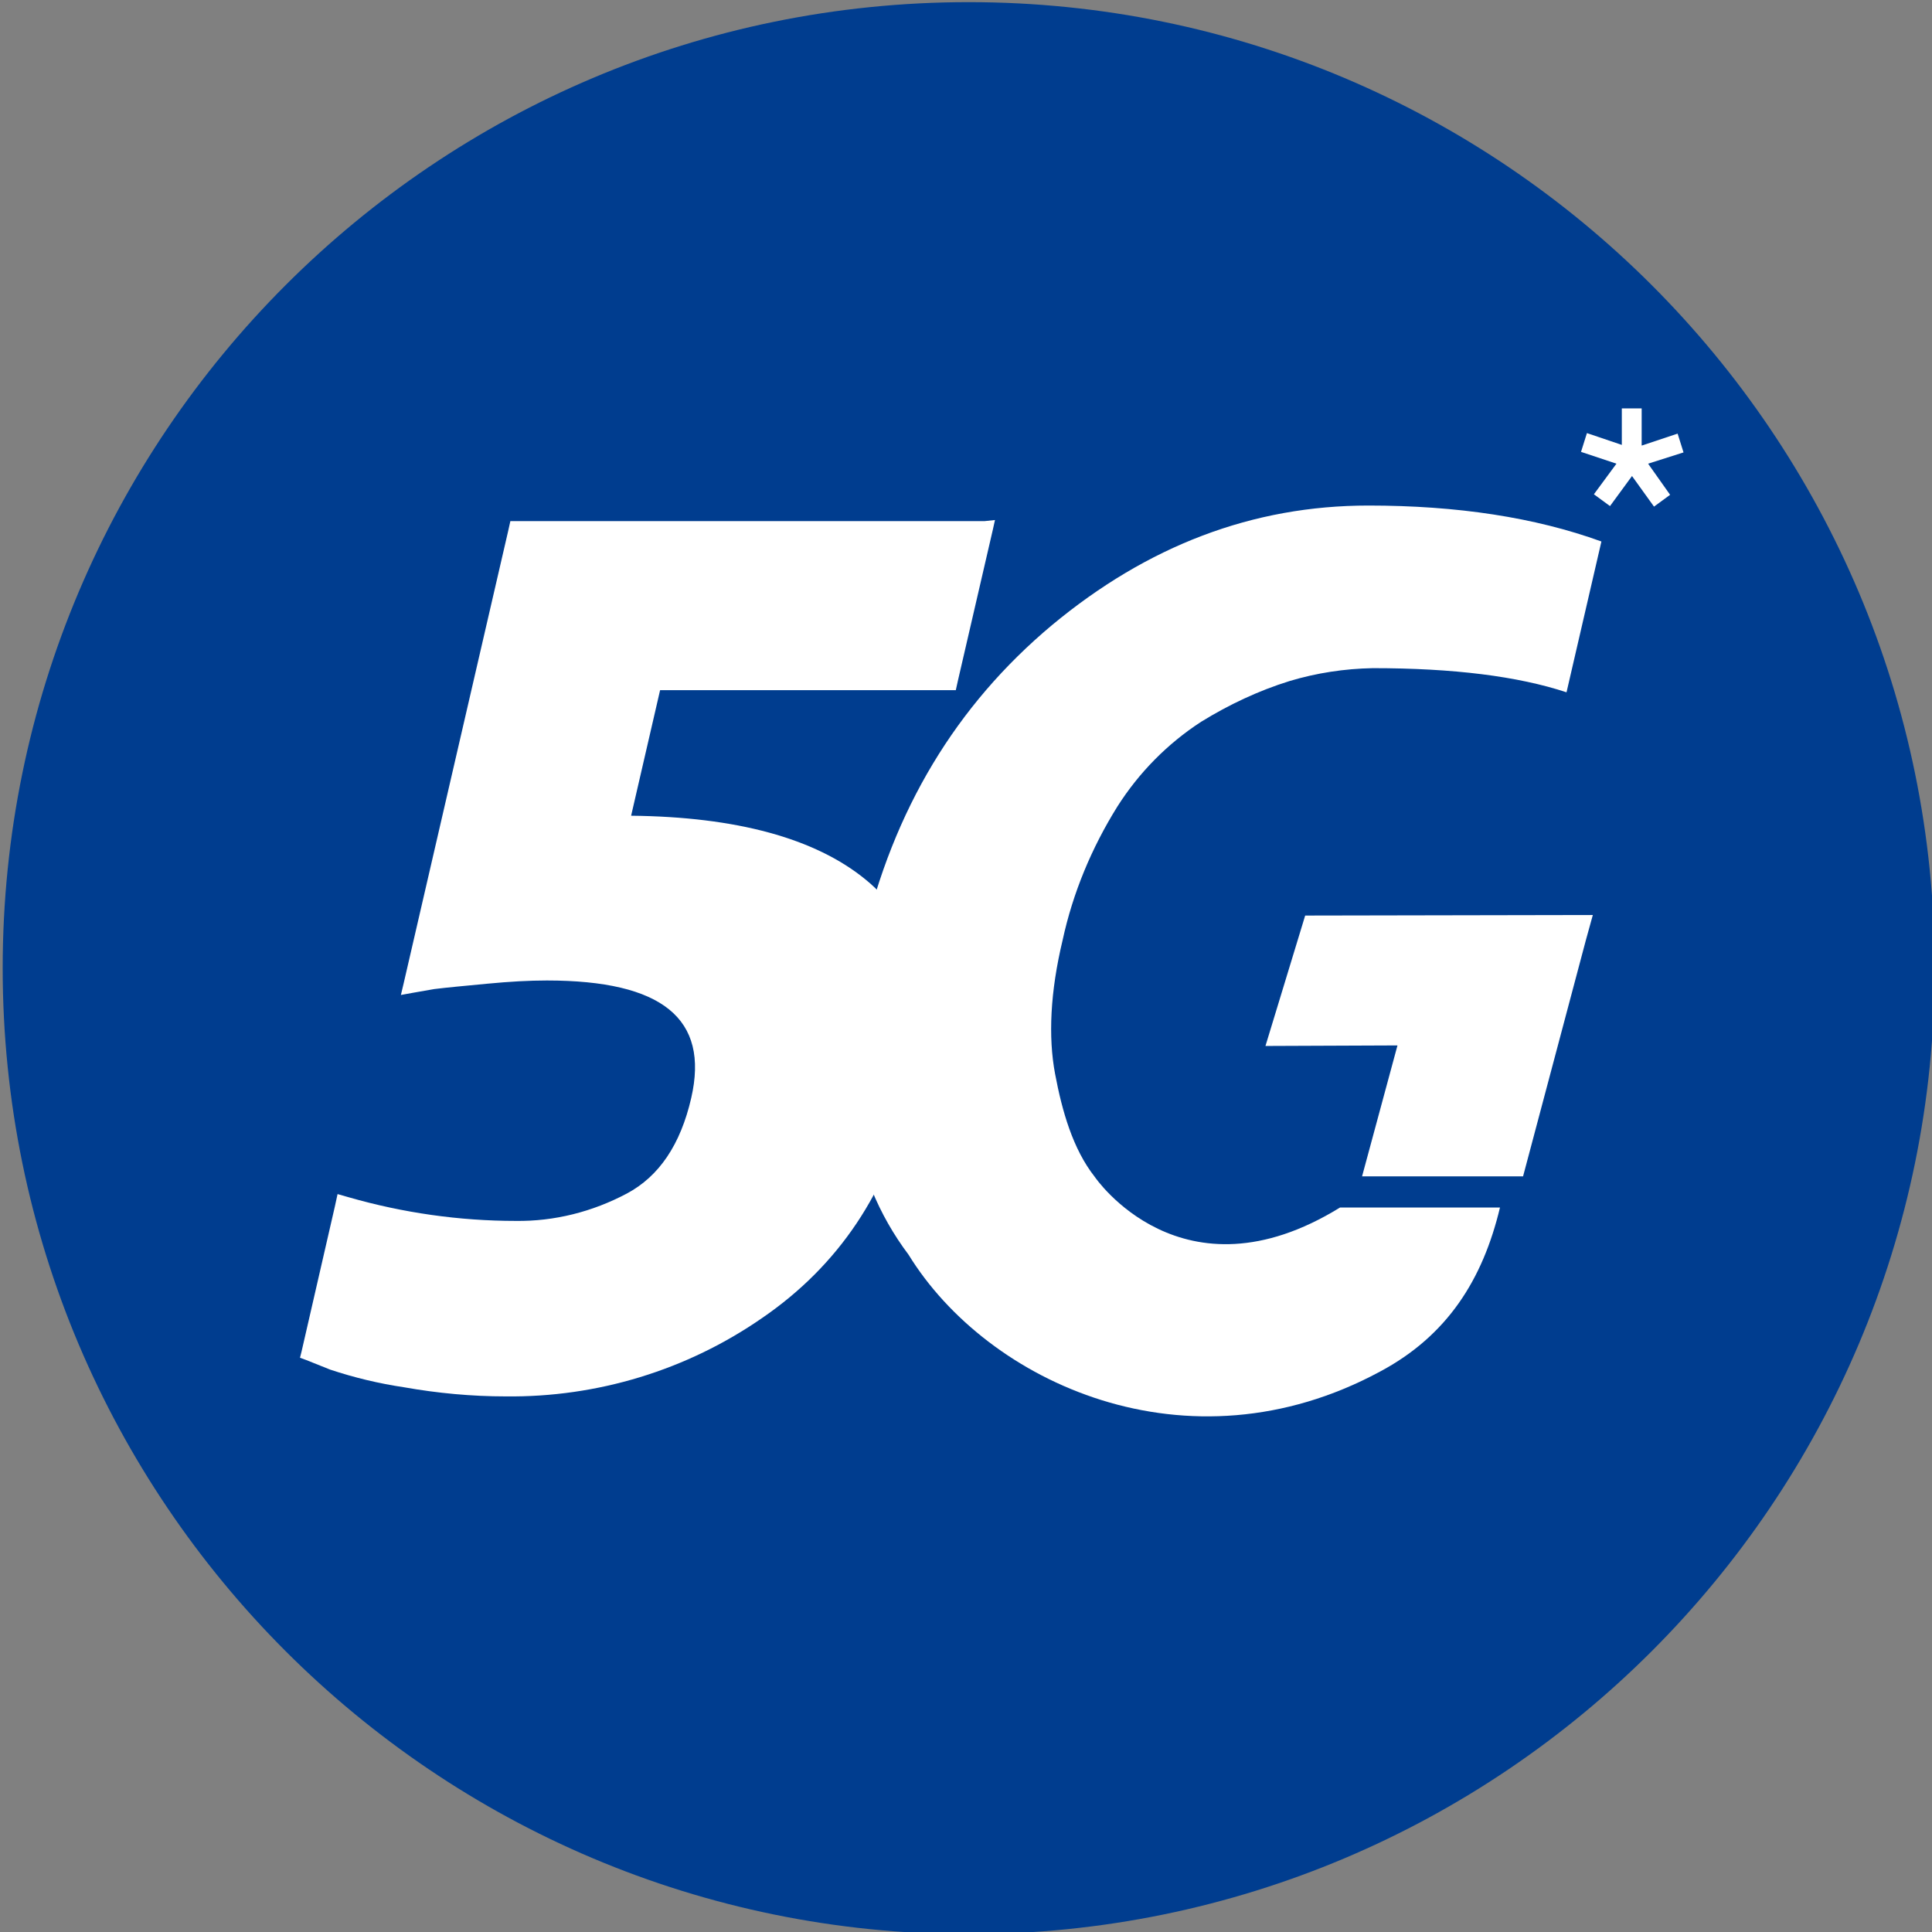
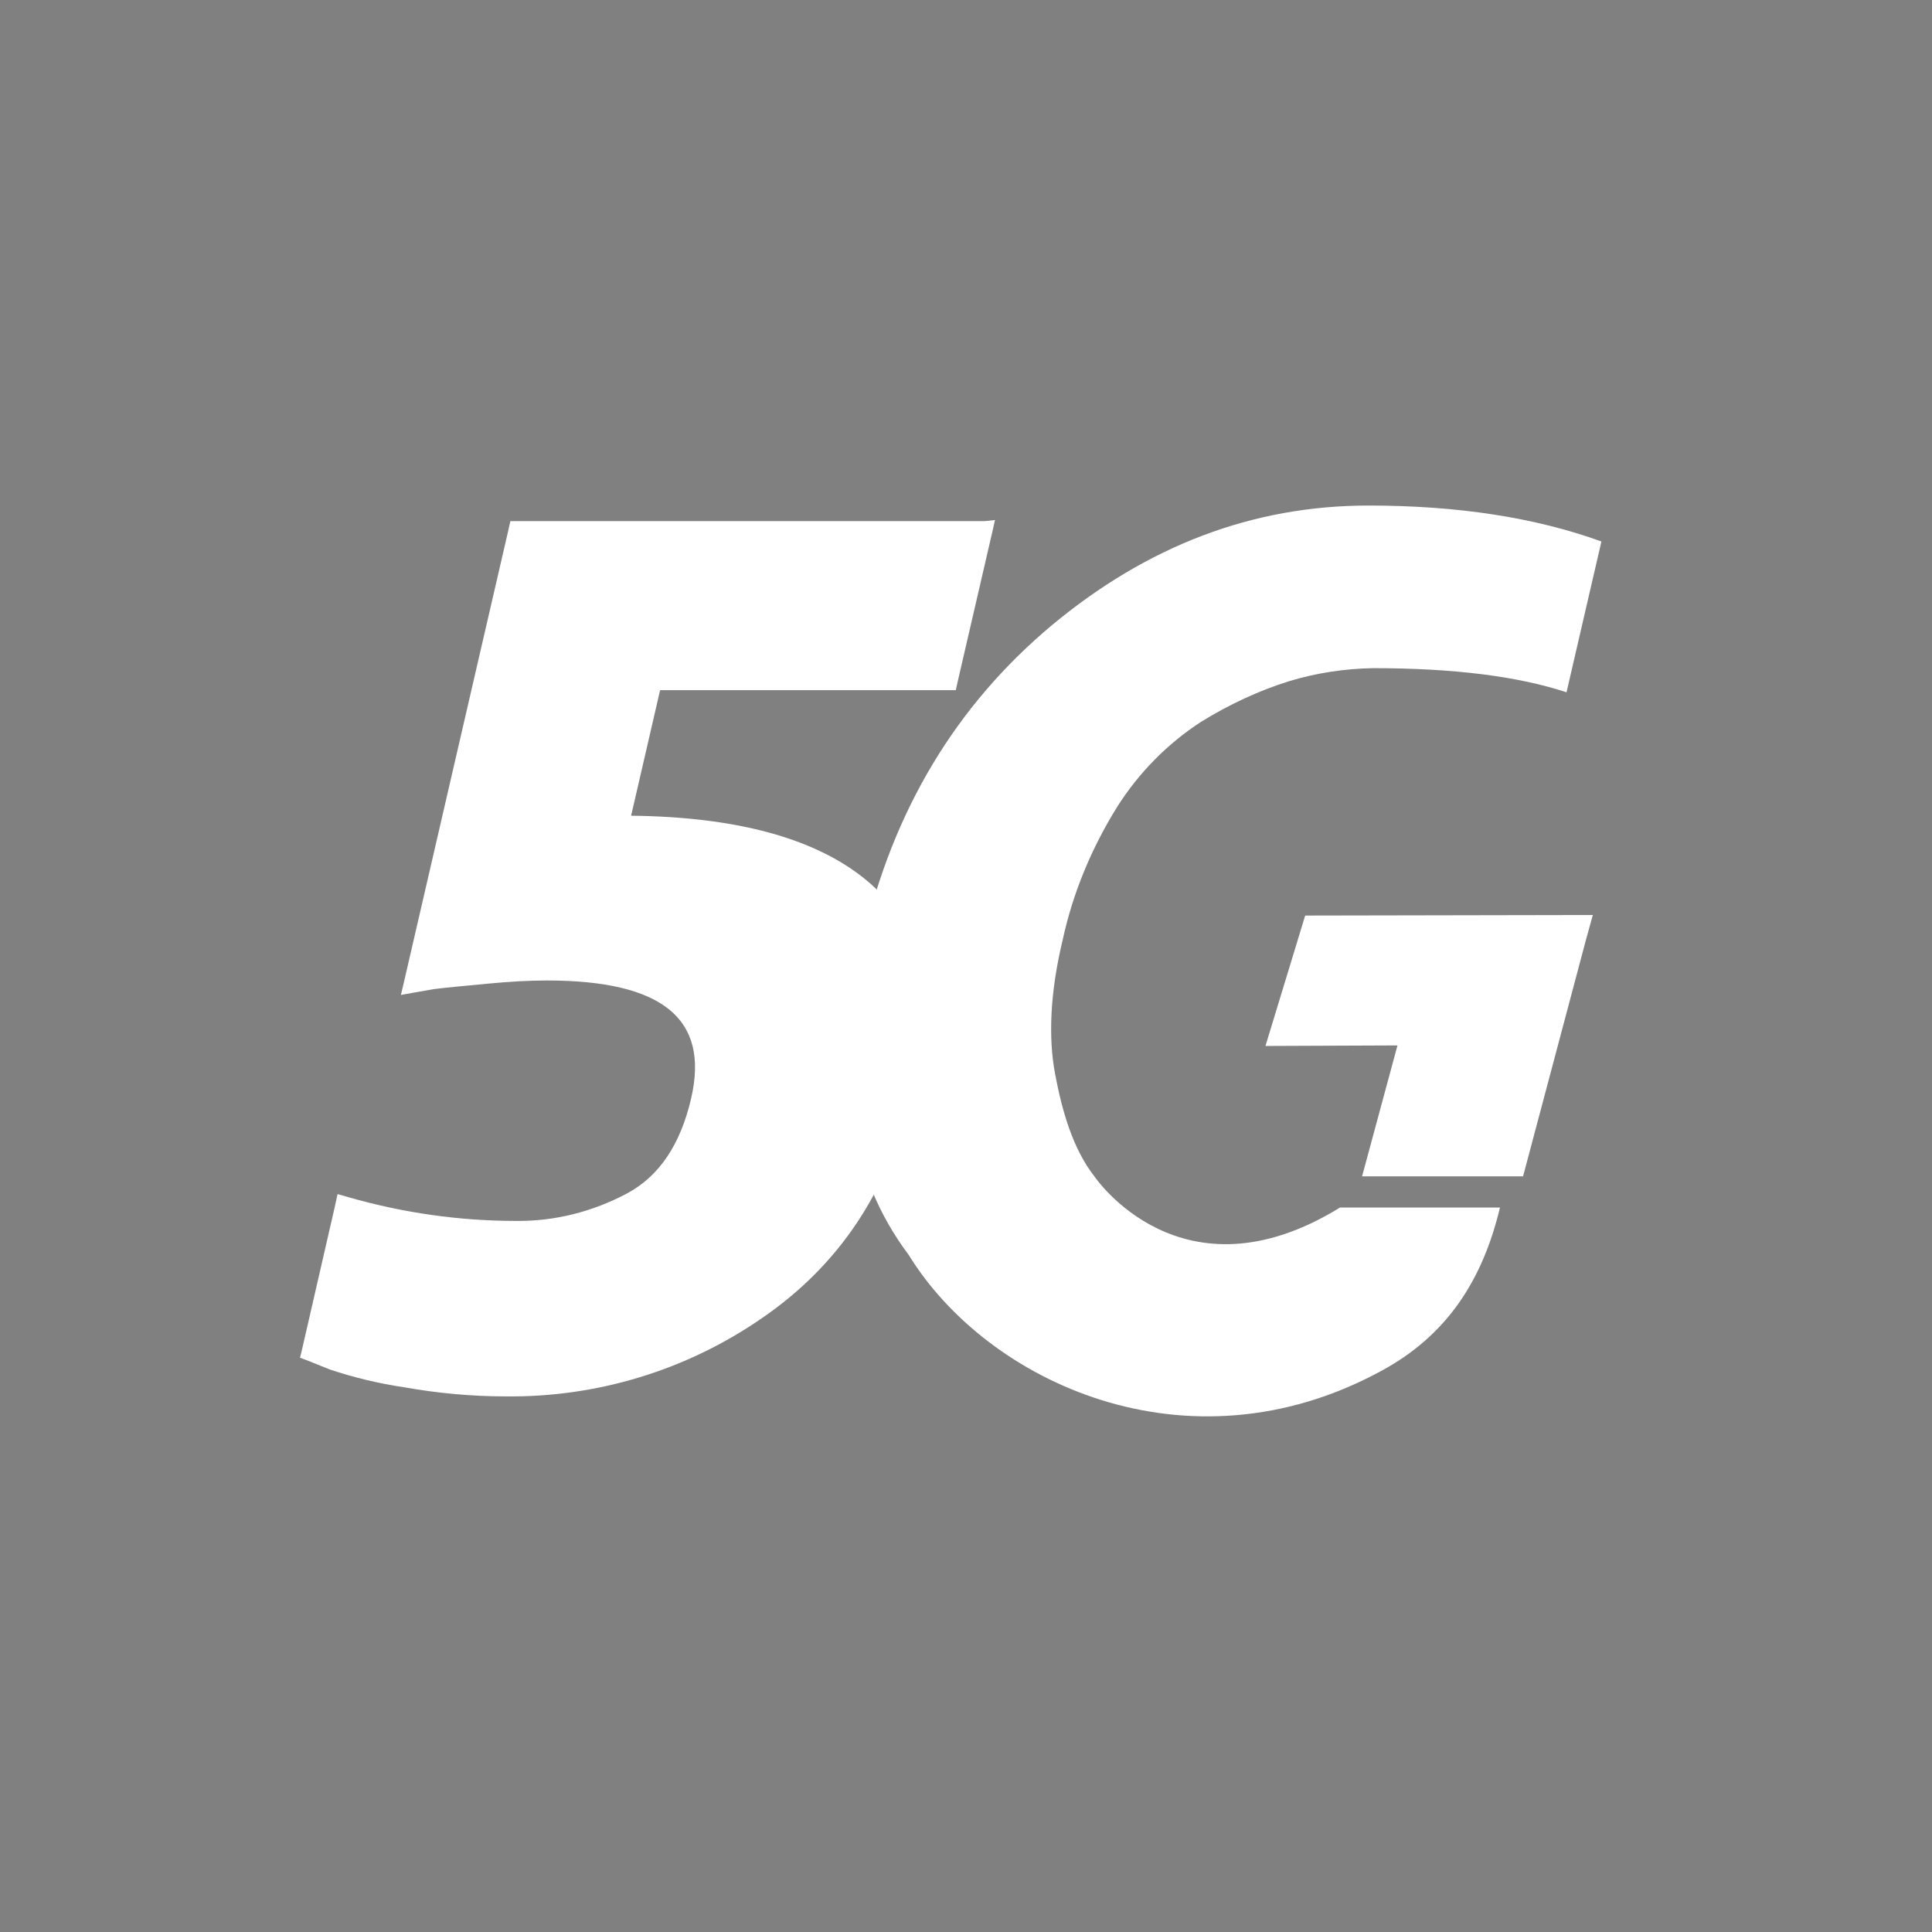
<svg xmlns="http://www.w3.org/2000/svg" version="1.1" id="Ebene_1" x="0px" y="0px" viewBox="0 0 360 360" style="enable-background:new 0 0 360 360;" xml:space="preserve">
  <rect x="0" y="0" width="360" height="360" fill="#808080" stroke="none" />
  <style type="text/css">
	.st0{fill:#003D8F;}
	.st1{fill:#FFFFFF;}
</style>
  <g id="_5G_003D8F">
    <g>
-       <path class="st0" d="M180.5,360.4c99.4,0,180-80.6,180-180s-80.6-180-180-180S0.5,81,0.5,180.4S81.1,360.4,180.5,360.4" />
      <path class="st1" d="M196,116.5c-17.8,14.9-29.6,34.4-35.2,58.7s-2.7,43.7,8.5,58.6c14.7,23.9,52,41.1,87.8,21.8    c12.6-6.7,19.2-17.2,22.4-30.6h-29.8c-29.5,18.2-45.7-5.7-45.7-5.7c-4.1-5.2-6.1-12.3-7.4-19.2s-0.9-15.3,1.4-24.9    c1.9-8.8,5.4-17.2,10.2-24.9c4-6.3,9.3-11.7,15.6-15.8c5.2-3.2,10.7-5.8,16.5-7.6c5-1.5,10.2-2.3,15.5-2.4c15,0,27,1.5,36.1,4.5    l6.5-28.1c-12.4-4.5-26.9-6.7-43.4-6.7C233.4,94.2,213.8,101.7,196,116.5" />
      <path class="st1" d="M183.5,97.1H95.1l-0.4,1.8l-19.5,84.4l-0.5,2.1l2.2-0.4l4-0.7c2.4-0.3,5.7-0.6,9.9-1s7.8-0.6,11.1-0.6    c21.5,0,30.3,7.1,26.9,21.9c-2,8.7-6,14.6-12,17.8c-6.4,3.4-13.5,5.2-20.7,5.1c-10.5,0-21-1.5-31.1-4.4l-2.1-0.6l-0.5,2.3l-6.2,27    l-0.3,1.2l1.1,0.4l4.5,1.8c4.5,1.5,9.1,2.6,13.8,3.3c6.2,1.1,12.6,1.7,18.9,1.7c17.1,0.2,33.8-4.9,47.8-14.6    c14.3-9.8,23.5-23.6,27.6-41.2c4.4-18.8,1.6-32.5-8.3-40.5c-9.4-7.7-24.1-11.7-43.7-11.9l5.4-23.4h55.1l0.4-1.8l6.5-28.1l0.4-1.8    L183.5,97.1z" />
      <polygon class="st1" points="296.8,170.5 243.2,170.6 235.8,194.9 260.4,194.8 253.8,219.2 283.8,219.2 295.5,175.2   " />
    </g>
  </g>
  <g>
-     <path class="st1" d="M306,83l6.6-2.2l1.1,3.5l-6.6,2.1l4.1,5.8l-3,2.2l-4.1-5.7l-4.1,5.6l-3-2.2l4.2-5.7l-6.6-2.2l1.1-3.5l6.5,2.2   v-6.8h3.7V83z" />
-   </g>
+     </g>
</svg>